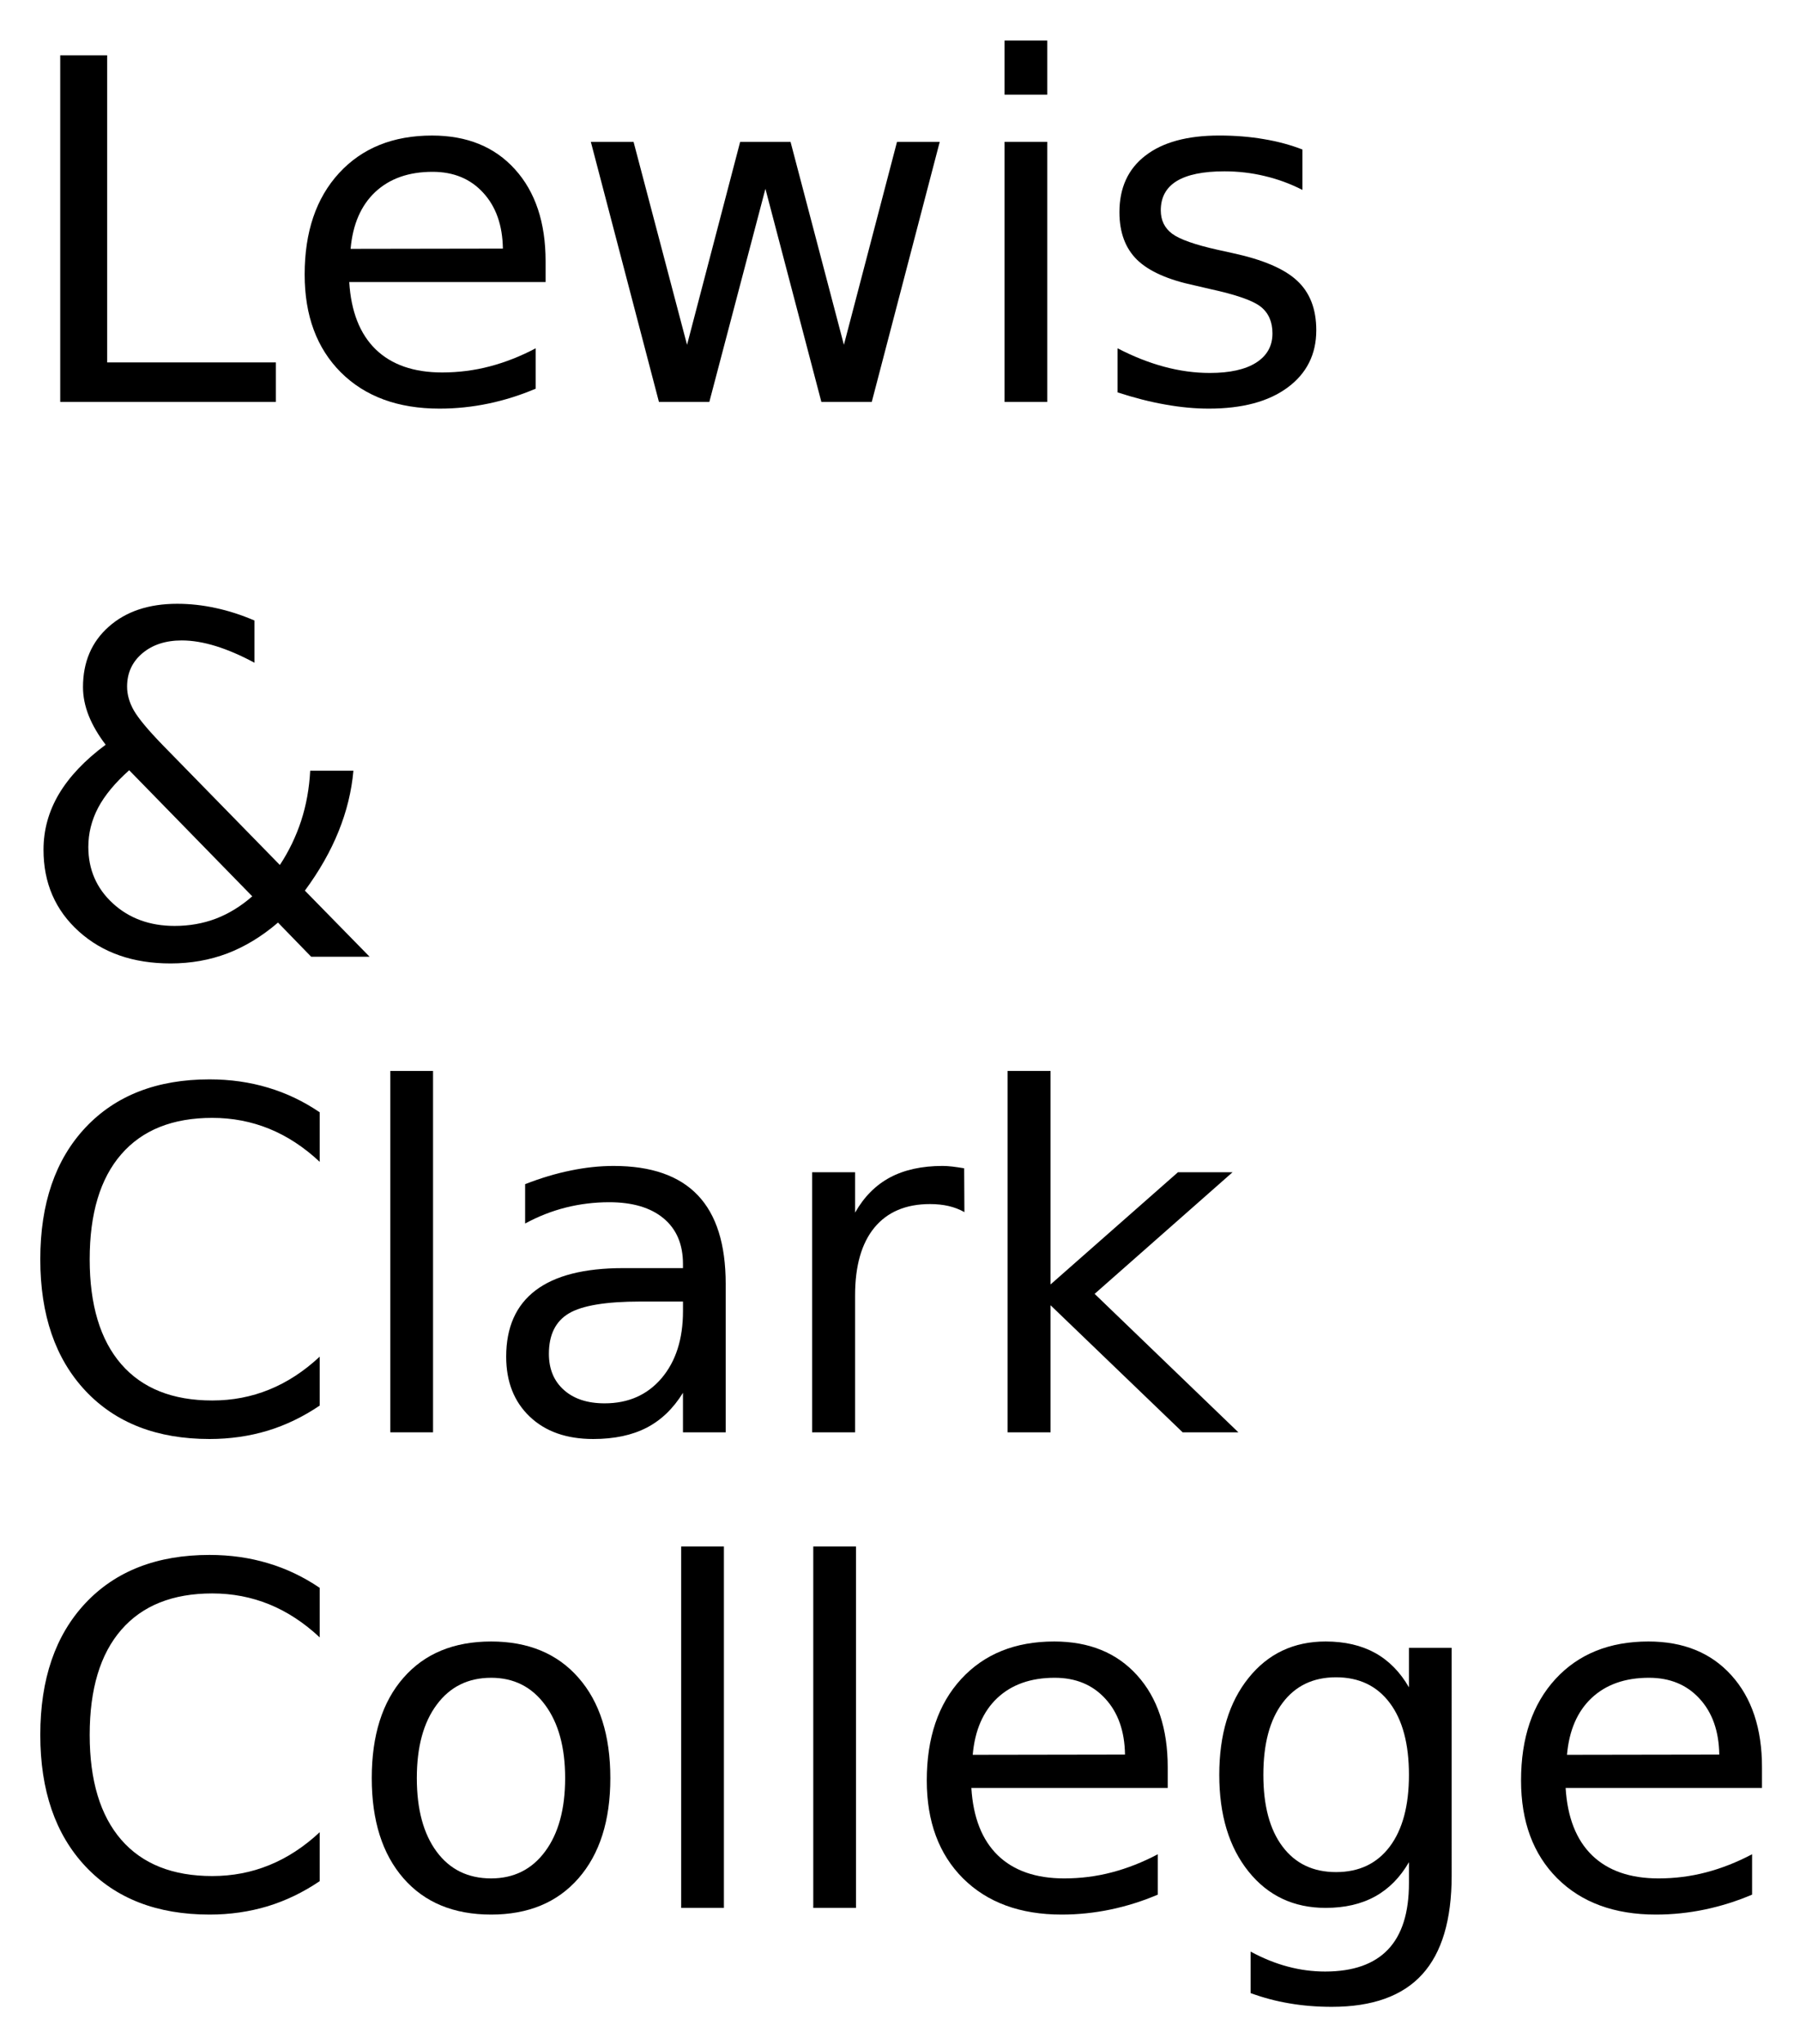
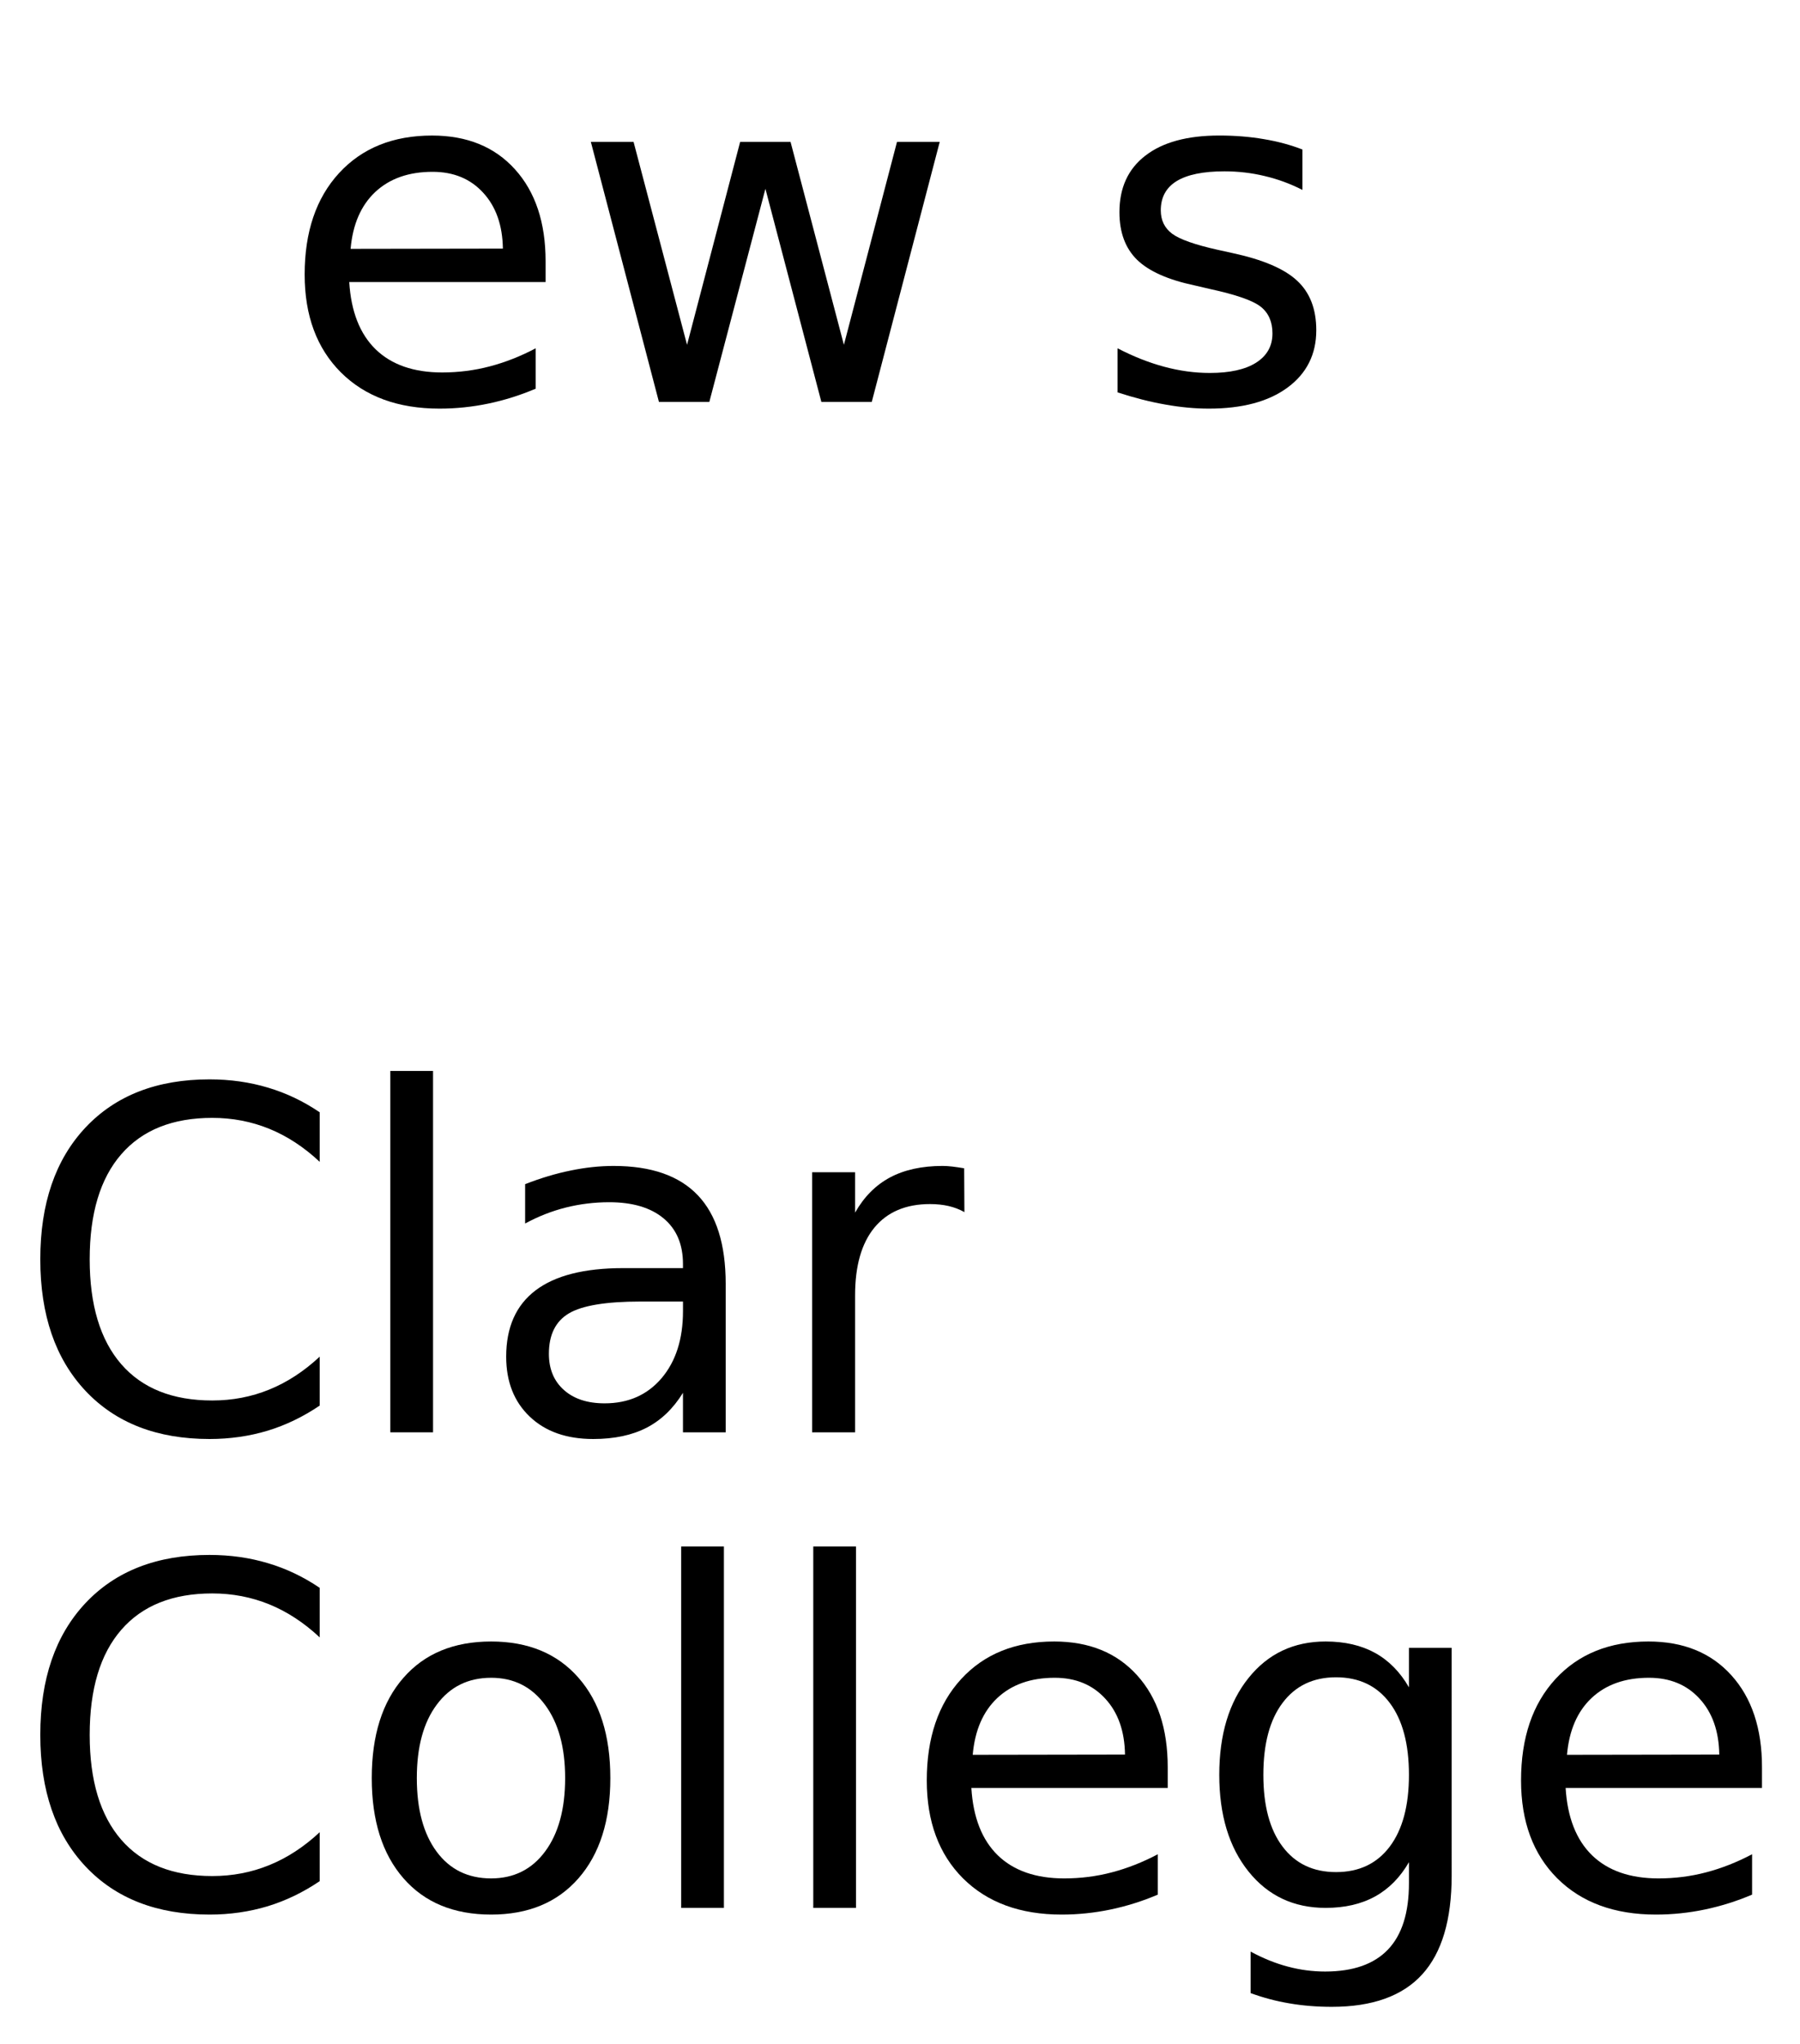
<svg xmlns="http://www.w3.org/2000/svg" xmlns:xlink="http://www.w3.org/1999/xlink" role="img" viewBox="-1.71 -0.71 227.17 257.92">
  <title>Lewis &amp; Clark College (member) logo</title>
  <defs>
-     <path d="M5.891-43.734h5.922v38.75h21.297V0H5.891zm0 0" id="a" />
    <path d="M33.719-17.75v2.625H8.938c.227 3.719 1.344 6.555 3.344 8.5 2.008 1.938 4.801 2.906 8.375 2.906 2.07 0 4.078-.254 6.016-.766 1.945-.508 3.879-1.27 5.797-2.281v5.094c-1.938.824-3.922 1.449-5.953 1.875-2.031.426-4.094.641-6.188.641-5.23 0-9.375-1.52-12.438-4.562C4.836-6.77 3.312-10.891 3.312-16.078c0-5.375 1.445-9.641 4.344-12.797 2.906-3.156 6.816-4.734 11.734-4.734 4.414 0 7.906 1.422 10.469 4.266C32.43-26.5 33.719-22.633 33.719-17.75zm-5.391-1.594c-.043-2.945-.871-5.297-2.484-7.047-1.605-1.758-3.734-2.641-6.391-2.641-3.012 0-5.422.852-7.234 2.547-1.805 1.699-2.84 4.09-3.109 7.172zm0 0" id="b" />
    <path d="M2.516-32.812h5.391l6.75 25.609 6.703-25.609h6.359l6.734 25.609 6.703-25.609h5.391L37.969 0h-6.359l-7.062-26.891L17.469 0h-6.359zm0 0" id="c" />
-     <path d="M5.656-32.812h5.391V0H5.656zm0-12.781h5.391v6.828H5.656zm0 0" id="d" />
    <path d="M26.578-31.844V-26.75c-1.531-.781-3.121-1.363-4.766-1.75-1.637-.395-3.328-.594-5.078-.594-2.68 0-4.688.414-6.031 1.234-1.336.824-2 2.055-2 3.688 0 1.25.477 2.234 1.438 2.953.957.711 2.879 1.387 5.766 2.031l1.844.406c3.832.824 6.551 1.984 8.156 3.484 1.613 1.492 2.422 3.574 2.422 6.25 0 3.043-1.211 5.453-3.625 7.234C22.297-.039 18.984.844 14.766.844c-1.762 0-3.594-.172-5.5-.516C7.367-.004 5.363-.516 3.25-1.203v-5.562C5.238-5.734 7.203-4.957 9.141-4.438c1.938.523 3.852.781 5.75.781 2.531 0 4.477-.43 5.844-1.297 1.375-.875 2.062-2.102 2.062-3.688 0-1.469-.496-2.594-1.484-3.375-.992-.781-3.152-1.531-6.484-2.25l-1.875-.438c-3.344-.707-5.762-1.785-7.25-3.234-1.48-1.457-2.219-3.457-2.219-6 0-3.082 1.094-5.461 3.281-7.141 2.188-1.688 5.289-2.531 9.312-2.531 2 0 3.875.152 5.625.453 1.758.293 3.383.73 4.875 1.312zm0 0" id="e" />
-     <path d="M14.594-23.531c-1.781 1.586-3.09 3.164-3.922 4.734-.824 1.574-1.234 3.219-1.234 4.938 0 2.855 1.031 5.23 3.094 7.125 2.07 1.898 4.672 2.844 7.797 2.844 1.852 0 3.594-.305 5.219-.922 1.625-.625 3.148-1.562 4.578-2.812zm4.125-3.281l14.891 15.234c1.145-1.738 2.039-3.598 2.688-5.578.645-1.977 1.023-4.082 1.141-6.312h5.453c-.23 2.586-.855 5.137-1.875 7.656-1.012 2.512-2.43 5-4.25 7.469L44.938 0h-7.375L33.375-4.312c-2.031 1.742-4.164 3.039-6.391 3.891C24.754.422 22.363.844 19.812.844c-4.711 0-8.559-1.336-11.547-4.016C5.273-5.859 3.781-9.301 3.781-13.5c0-2.5.648-4.848 1.953-7.047C7.047-22.742 9.008-24.812 11.625-26.75c-.938-1.227-1.652-2.453-2.141-3.672-.48-1.219-.719-2.414-.719-3.594 0-3.164 1.082-5.707 3.25-7.625 2.164-1.926 5.047-2.891 8.641-2.891 1.625 0 3.238.18 4.844.531 1.613.344 3.25.871 4.906 1.578v5.328c-1.699-.914-3.32-1.613-4.859-2.094-1.543-.477-2.98-.719-4.312-.719-2.043 0-3.703.543-4.984 1.625-1.281 1.086-1.922 2.484-1.922 4.203 0 1 .285 2.008.859 3.016.582 1 1.758 2.418 3.531 4.25zm0 0" id="f" />
    <path d="M38.641-40.375v6.25c-1.992-1.863-4.117-3.254-6.375-4.172-2.25-.914-4.648-1.375-7.188-1.375-5 0-8.828 1.531-11.484 4.594-2.656 3.055-3.984 7.469-3.984 13.25 0 5.762 1.328 10.172 3.984 13.234C16.25-5.539 20.078-4.016 25.078-4.016c2.539 0 4.938-.457 7.188-1.375 2.258-.914 4.383-2.301 6.375-4.156V-3.375C36.566-1.969 34.375-.91 32.062-.203 29.75.492 27.305.844 24.734.844c-6.625 0-11.844-2.023-15.656-6.078C5.273-9.285 3.375-14.816 3.375-21.828c0-7.031 1.898-12.57 5.703-16.625 3.812-4.051 9.031-6.078 15.656-6.078 2.613 0 5.078.352 7.391 1.047 2.312.688 4.484 1.727 6.516 3.109zm0 0" id="g" />
    <path d="M5.656-45.594h5.391V0H5.656zm0 0" id="h" />
    <path d="M20.562-16.5c-4.355 0-7.371.5-9.047 1.5C9.836-14 9-12.301 9-9.906c0 1.918.629 3.438 1.891 4.562 1.258 1.125 2.973 1.688 5.141 1.688 2.988 0 5.383-1.055 7.188-3.172 1.801-2.125 2.703-4.945 2.703-8.469V-16.5zm10.75-2.219V0h-5.391v-4.984c-1.23 1.992-2.762 3.461-4.594 4.406C19.492.367 17.25.844 14.594.844c-3.367 0-6.039-.941-8.016-2.828-1.98-1.883-2.969-4.406-2.969-7.562 0-3.695 1.234-6.484 3.703-8.359s6.156-2.812 11.062-2.812h7.547v-.516c0-2.488-.82-4.41-2.453-5.766-1.625-1.352-3.914-2.031-6.859-2.031-1.875 0-3.703.227-5.484.672-1.773.449-3.48 1.121-5.125 2.016v-4.969c1.977-.77 3.895-1.344 5.75-1.719 1.852-.383 3.66-.578 5.422-.578 4.738 0 8.281 1.234 10.625 3.703 2.344 2.461 3.516 6.188 3.516 11.188zm0 0" id="i" />
    <path d="M24.672-27.781c-.605-.344-1.266-.598-1.984-.766-.711-.164-1.496-.25-2.359-.25-3.043 0-5.383.992-7.016 2.969C11.688-23.848 10.875-21 10.875-17.281V0H5.453v-32.812H10.875v5.094c1.125-1.988 2.594-3.469 4.406-4.438 1.82-.969 4.035-1.453 6.641-1.453.363 0 .77.027 1.219.078.445.055.945.125 1.5.219zm0 0" id="j" />
-     <path d="M5.453-45.594H10.875v26.938L26.953-32.812h6.891L16.438-17.469 34.578 0h-7.031L10.875-16.031V0H5.453zm0 0" id="k" />
    <path d="M18.375-29.031c-2.898 0-5.184 1.133-6.859 3.391C9.836-23.391 9-20.301 9-16.375c0 3.93.832 7.023 2.5 9.281 1.664 2.25 3.957 3.375 6.875 3.375 2.863 0 5.133-1.129 6.812-3.391 1.688-2.27 2.531-5.359 2.531-9.266 0-3.883-.844-6.961-2.531-9.234-1.68-2.281-3.949-3.422-6.812-3.422zm0-4.578c4.688 0 8.363 1.527 11.031 4.578 2.676 3.043 4.016 7.262 4.016 12.656 0 5.367-1.34 9.578-4.016 12.641C26.738-.68 23.062.844 18.375.844c-4.711 0-8.398-1.523-11.062-4.578-2.668-3.062-4-7.273-4-12.641 0-5.395 1.332-9.613 4-12.656 2.664-3.051 6.352-4.578 11.062-4.578zm0 0" id="l" />
    <path d="M27.25-16.781c0-3.906-.809-6.93-2.422-9.078-1.617-2.156-3.875-3.234-6.781-3.234-2.887 0-5.137 1.078-6.75 3.234C9.68-23.711 8.875-20.688 8.875-16.781c0 3.887.805 6.902 2.422 9.047 1.613 2.148 3.863 3.219 6.75 3.219 2.906 0 5.164-1.07 6.781-3.219C26.441-9.879 27.25-12.895 27.25-16.781zm5.391 12.703c0 5.594-1.242 9.75-3.719 12.469-2.48 2.727-6.281 4.094-11.406 4.094-1.898 0-3.684-.148-5.359-.438-1.68-.281-3.309-.715-4.891-1.297V5.516C8.848 6.367 10.41 7 11.953 7.406c1.539.414 3.113.625 4.719.625 3.531 0 6.176-.93 7.938-2.781C26.367 3.406 27.25.617 27.25-3.109v-2.656c-1.117 1.93-2.543 3.371-4.281 4.328C21.227-.477 19.148 0 16.734 0 12.703 0 9.457-1.531 7-4.594c-2.461-3.07-3.688-7.133-3.688-12.188C3.312-21.863 4.539-25.938 7-29c2.457-3.07 5.703-4.609 9.734-4.609 2.414 0 4.492.48 6.234 1.438 1.738.961 3.164 2.406 4.281 4.344v-4.984h5.391zm0 0" id="m" />
  </defs>
  <use y="50" xlink:href="#a" />
  <use x="33.428" y="50" xlink:href="#b" />
  <use x="70.342" y="50" xlink:href="#c" />
  <use x="119.414" y="50" xlink:href="#d" />
  <use x="136.084" y="50" xlink:href="#e" />
  <g>
    <use y="120" xlink:href="#f" />
  </g>
  <g>
    <use y="180" xlink:href="#g" />
    <use x="41.895" y="180" xlink:href="#h" />
    <use x="58.564" y="180" xlink:href="#i" />
    <use x="95.332" y="180" xlink:href="#j" />
    <use x="120" y="180" xlink:href="#k" />
  </g>
  <g>
    <use y="240" xlink:href="#g" />
    <use x="41.895" y="240" xlink:href="#l" />
    <use x="78.604" y="240" xlink:href="#h" />
    <use x="95.273" y="240" xlink:href="#h" />
    <use x="111.943" y="240" xlink:href="#b" />
    <use x="148.857" y="240" xlink:href="#m" />
    <use x="186.943" y="240" xlink:href="#b" />
  </g>
</svg>